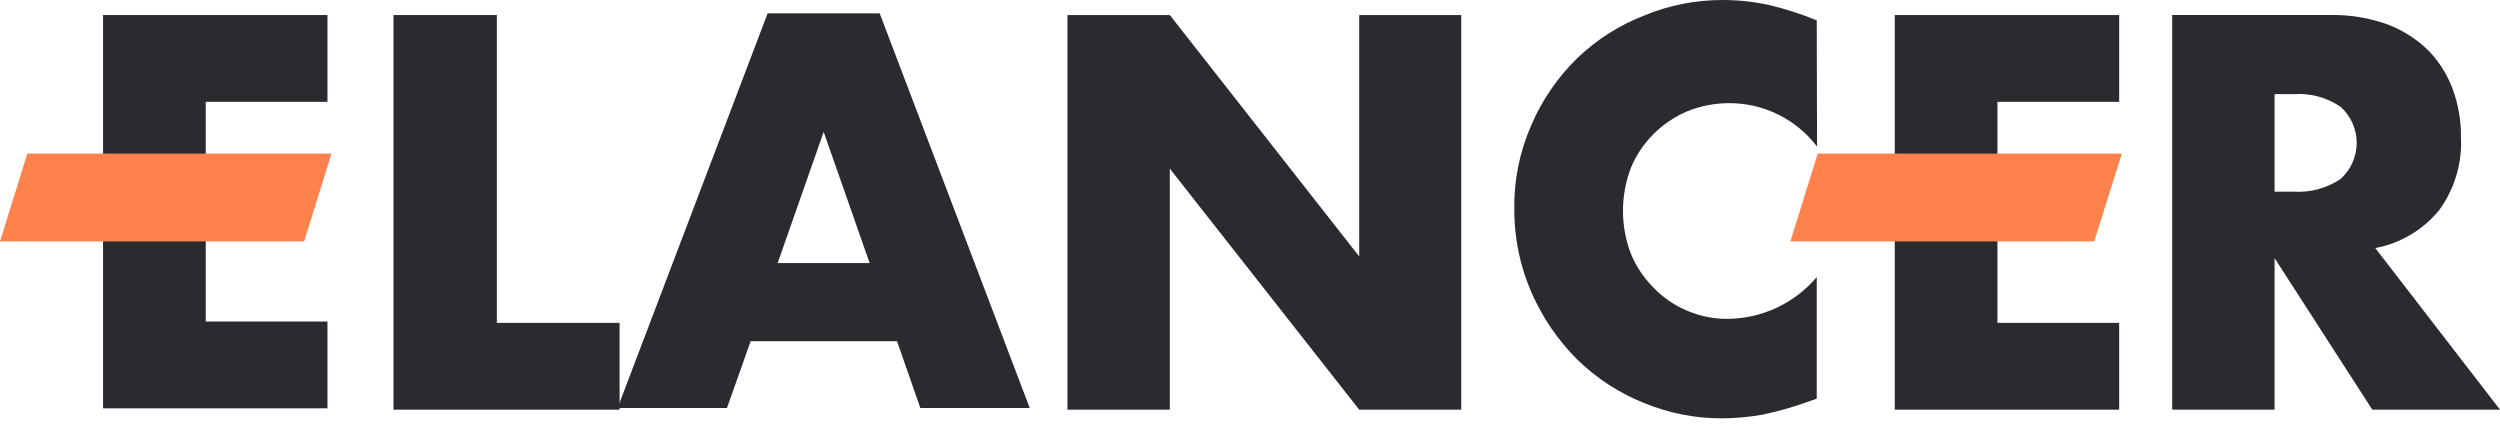
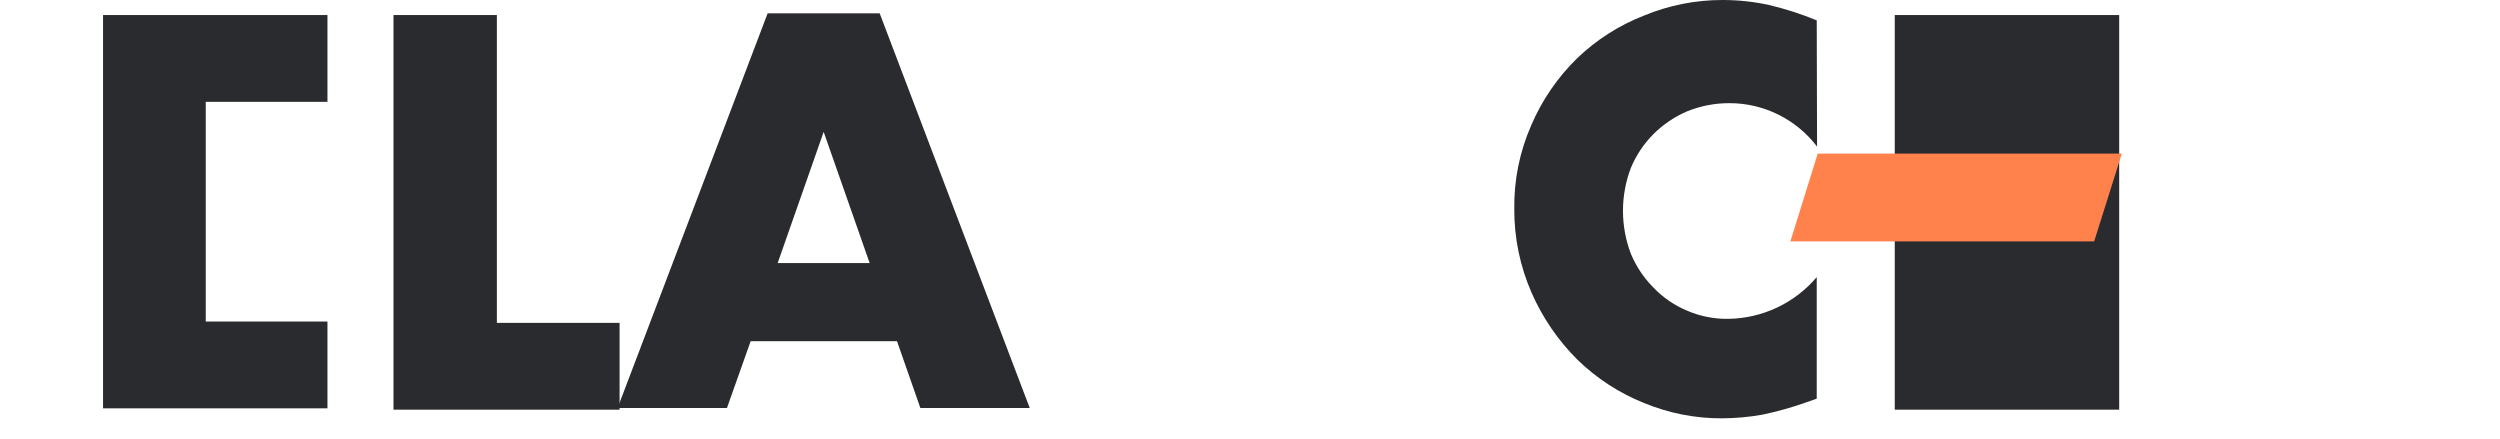
<svg xmlns="http://www.w3.org/2000/svg" width="114" height="20" viewBox="0 0 114 20" fill="none">
  <path d="M9.382 11.617V14.662H14.932V18.62H4.699V0.686H14.932V4.644H9.382V7.689" fill="#2A2B2E" />
  <path d="M22.657 0.686V14.723H28.253V18.681H17.943V0.686H22.657Z" fill="#2A2B2E" />
  <path d="M40.904 15.56H34.229L33.149 18.605H28.162L35.004 0.609H40.114L46.956 18.605H41.969L40.904 15.56ZM39.657 11.997L37.559 6.014L35.461 11.997H39.657Z" fill="#2A2B2E" />
-   <path d="M48.675 18.681V0.686H53.343L61.98 11.693V0.686H66.633V18.681H61.98L53.343 7.689V18.681H48.675Z" fill="#2A2B2E" />
  <path d="M82.858 6.684C82.389 6.067 81.784 5.568 81.09 5.225C80.397 4.881 79.633 4.703 78.859 4.704C78.192 4.703 77.53 4.832 76.913 5.085C76.346 5.332 75.83 5.683 75.392 6.12C74.958 6.558 74.612 7.075 74.373 7.643C73.886 8.912 73.886 10.317 74.373 11.586C74.612 12.154 74.958 12.671 75.392 13.108C75.822 13.559 76.34 13.916 76.913 14.159C77.512 14.42 78.16 14.55 78.813 14.539C79.582 14.528 80.339 14.353 81.034 14.025C81.729 13.697 82.346 13.223 82.843 12.636V18.178L82.372 18.345C81.716 18.578 81.045 18.766 80.364 18.909C79.757 19.017 79.141 19.073 78.524 19.076C77.304 19.081 76.094 18.843 74.966 18.376C73.833 17.922 72.799 17.249 71.925 16.397C71.047 15.521 70.34 14.488 69.842 13.352C69.312 12.143 69.042 10.835 69.051 9.515C69.034 8.206 69.299 6.908 69.826 5.709C70.315 4.567 71.023 3.533 71.91 2.664C72.786 1.821 73.819 1.159 74.951 0.716C76.093 0.241 77.318 -0.002 78.555 1.77786e-05C79.266 -0 79.974 0.076 80.668 0.228C81.411 0.404 82.138 0.638 82.843 0.929L82.858 6.684Z" fill="#2A2B2E" />
-   <path d="M91.084 4.644V14.723H96.635V18.681H86.401V0.686H96.635V4.644H91.084Z" fill="#2A2B2E" />
-   <path d="M114 18.68H108.176L103.721 11.769V18.68H99.052V0.685H106.29C107.182 0.669 108.069 0.819 108.906 1.127C109.601 1.395 110.233 1.804 110.761 2.33C111.244 2.836 111.617 3.437 111.856 4.096C112.104 4.789 112.227 5.521 112.221 6.257C112.278 7.444 111.929 8.615 111.232 9.576C110.494 10.481 109.46 11.095 108.313 11.312L114 18.68ZM103.721 8.739H104.603C105.356 8.786 106.104 8.582 106.731 8.16C106.962 7.953 107.147 7.7 107.273 7.417C107.4 7.133 107.465 6.827 107.465 6.516C107.465 6.206 107.4 5.899 107.273 5.616C107.147 5.333 106.962 5.079 106.731 4.872C106.107 4.444 105.357 4.24 104.603 4.293H103.721V8.739Z" fill="#2A2B2E" />
-   <path d="M13.868 11.007H0L1.247 7.003H15.115L13.868 11.007Z" fill="#FF824D" />
+   <path d="M91.084 4.644H96.635V18.681H86.401V0.686H96.635V4.644H91.084Z" fill="#2A2B2E" />
  <path d="M95.494 11.007H81.641L82.888 7.003H96.756L95.494 11.007Z" fill="#FF824D" />
</svg>